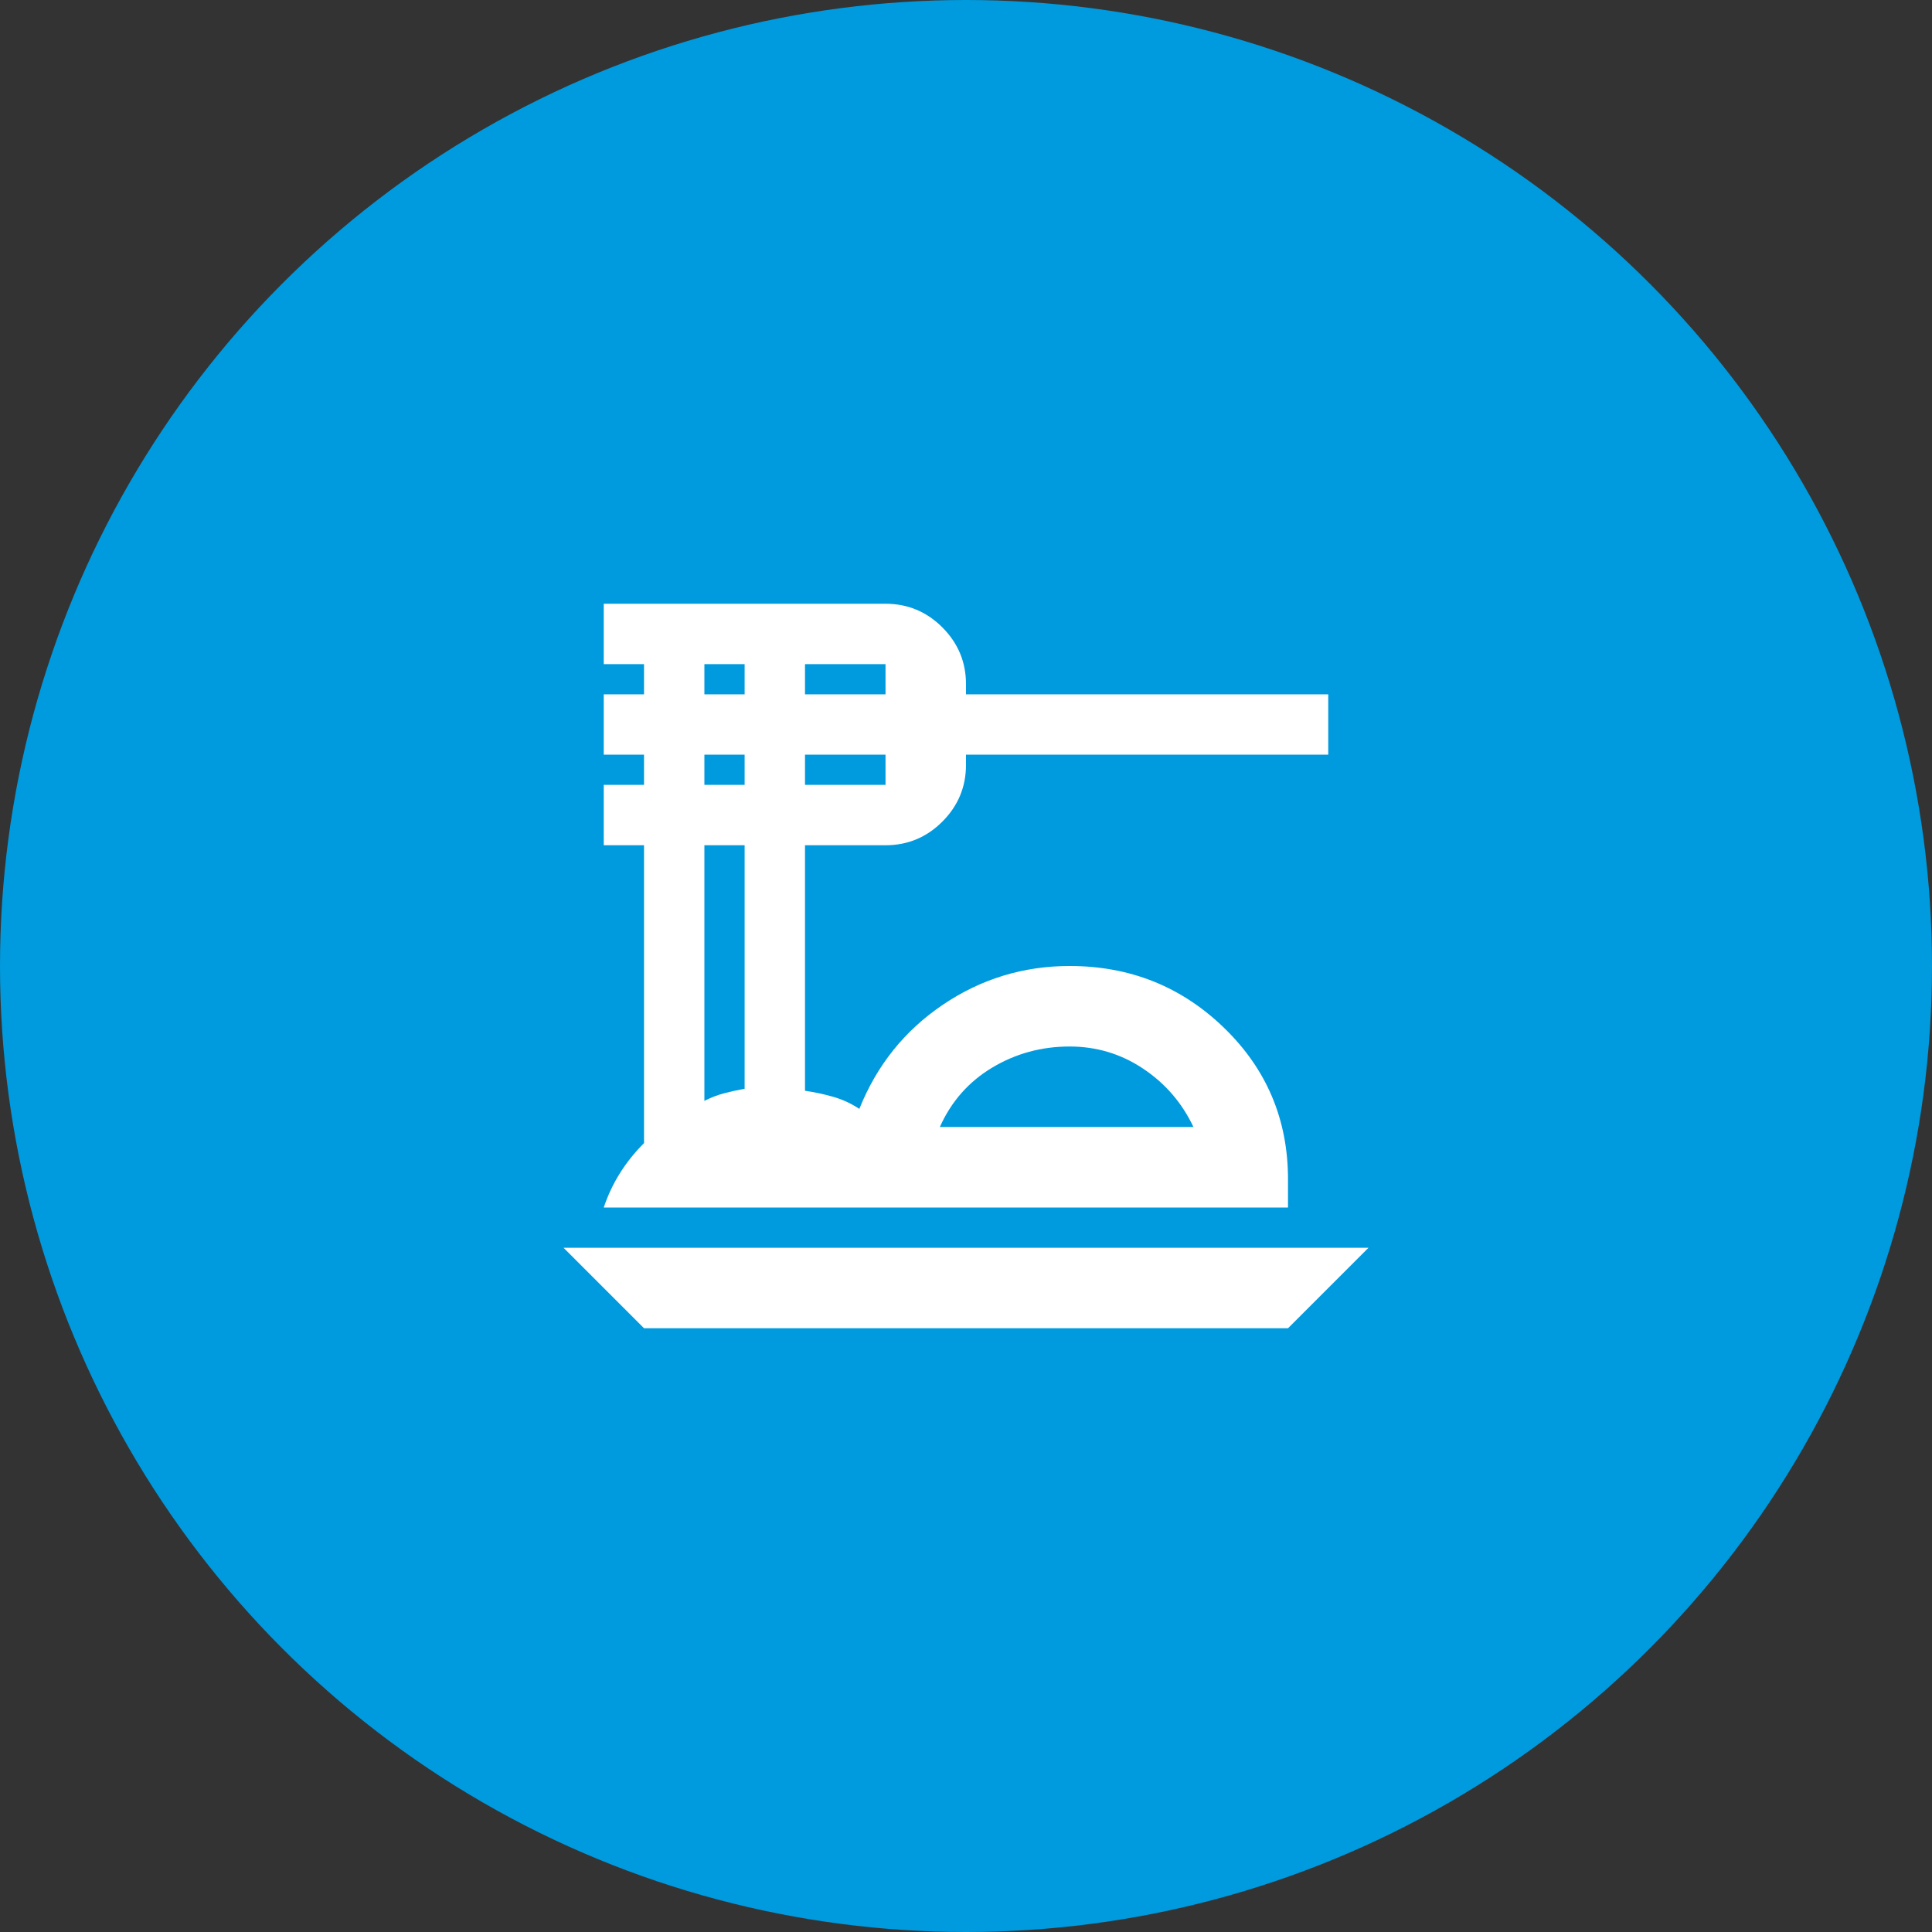
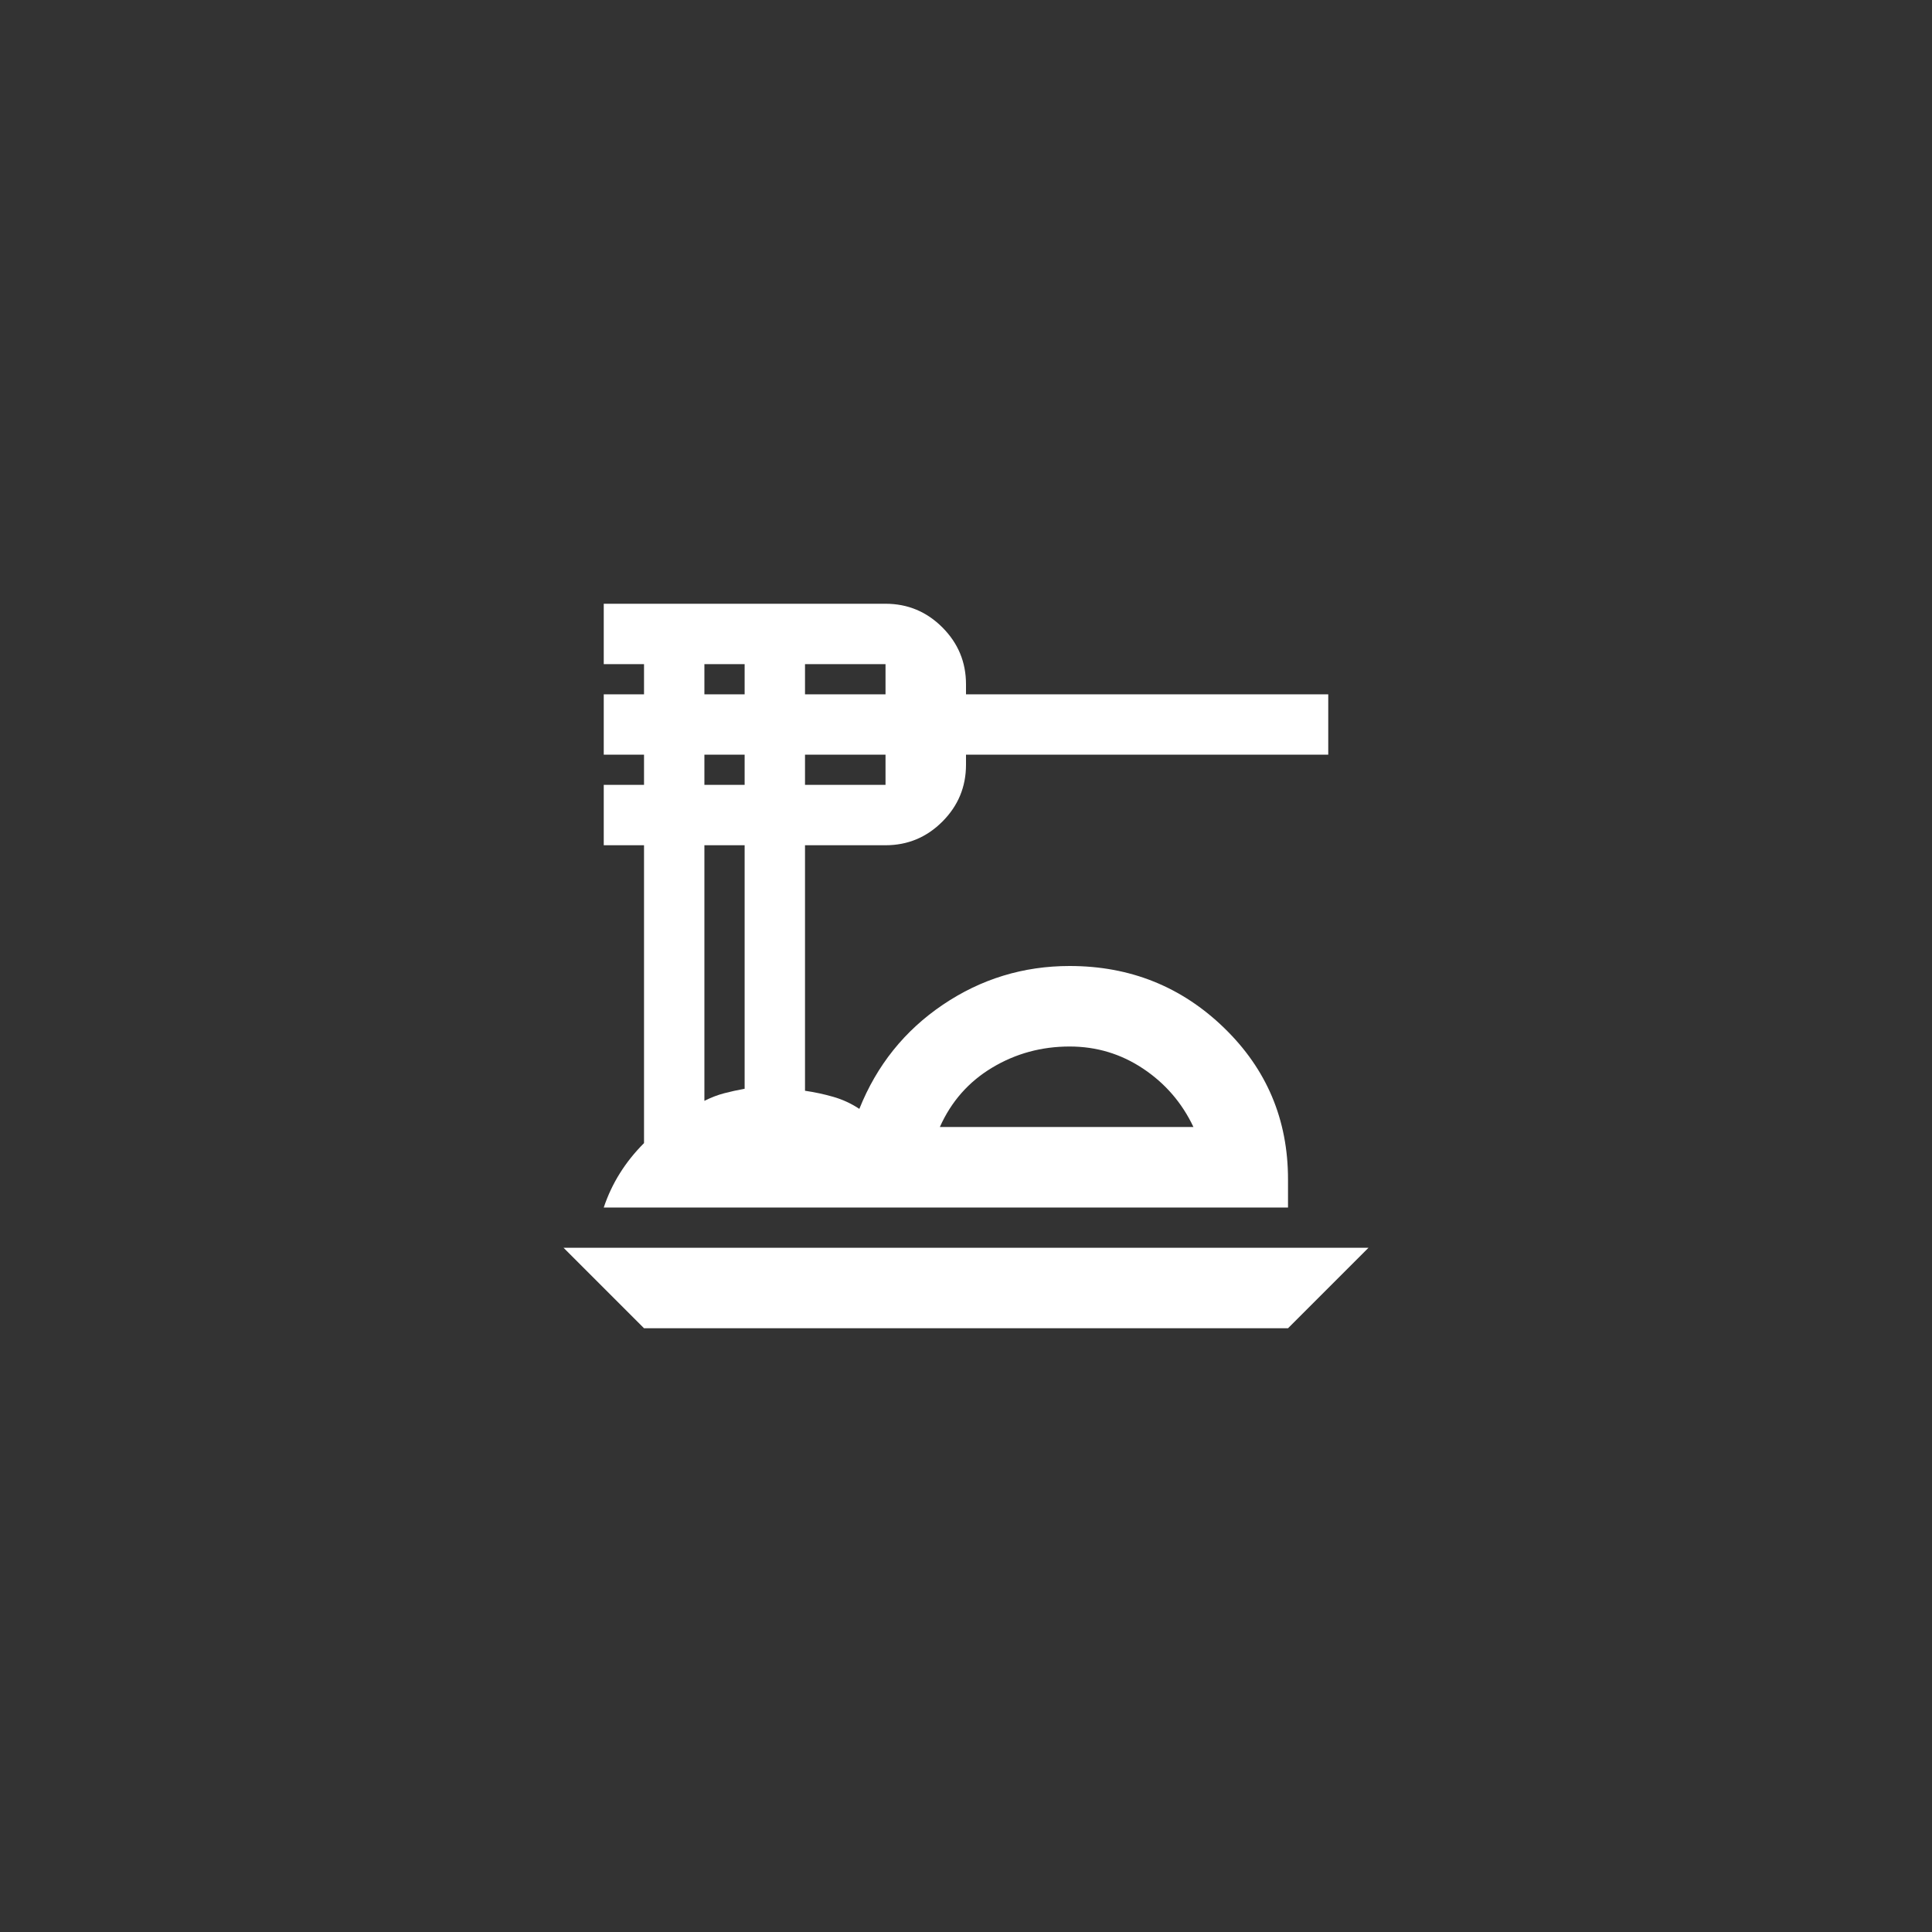
<svg xmlns="http://www.w3.org/2000/svg" width="64" height="64" viewBox="0 0 64 64" fill="none">
  <rect x="0" y="0" width="64" height="64" fill="#333333" stroke="none" />
-   <circle cx="32" cy="32" r="32" fill="#009ADE" />
-   <path d="M21.334 44L18.667 41.333H45.334L42.667 44H21.334ZM20 40C20.134 39.6 20.311 39.222 20.534 38.867C20.756 38.511 21.023 38.178 21.334 37.867V28H20V26H21.334V25H20V23H21.334V22H20V20H29.334C30.067 20 30.695 20.261 31.217 20.783C31.739 21.306 32 21.933 32 22.667V23H44V25H32V25.333C32 26.067 31.739 26.694 31.217 27.217C30.695 27.739 30.067 28 29.334 28H26.667V36.133C26.978 36.178 27.289 36.244 27.6 36.333C27.911 36.422 28.2 36.556 28.467 36.733C29.045 35.289 29.967 34.139 31.234 33.283C32.5 32.428 33.9 32 35.434 32C37.434 32 39.139 32.683 40.55 34.05C41.961 35.417 42.667 37.089 42.667 39.067V40H20ZM31.134 37.333H39.534C39.156 36.533 38.6 35.889 37.867 35.4C37.134 34.911 36.322 34.667 35.434 34.667C34.5 34.667 33.645 34.9 32.867 35.367C32.089 35.833 31.511 36.489 31.134 37.333ZM26.667 23H29.334V22H26.667V23ZM26.667 26H29.334V25H26.667V26ZM23.334 23H24.667V22H23.334V23ZM23.334 26H24.667V25H23.334V26ZM23.334 36.467C23.556 36.356 23.773 36.272 23.984 36.217C24.195 36.161 24.422 36.111 24.667 36.067V28H23.334V36.467Z" fill="white" />
+   <path d="M21.334 44L18.667 41.333H45.334L42.667 44H21.334ZM20 40C20.134 39.6 20.311 39.222 20.534 38.867C20.756 38.511 21.023 38.178 21.334 37.867V28H20V26H21.334V25H20V23H21.334V22H20V20H29.334C30.067 20 30.695 20.261 31.217 20.783C31.739 21.306 32 21.933 32 22.667V23H44V25H32V25.333C32 26.067 31.739 26.694 31.217 27.217C30.695 27.739 30.067 28 29.334 28H26.667V36.133C26.978 36.178 27.289 36.244 27.6 36.333C27.911 36.422 28.2 36.556 28.467 36.733C29.045 35.289 29.967 34.139 31.234 33.283C32.5 32.428 33.9 32 35.434 32C37.434 32 39.139 32.683 40.55 34.05C41.961 35.417 42.667 37.089 42.667 39.067V40H20ZM31.134 37.333H39.534C39.156 36.533 38.6 35.889 37.867 35.4C37.134 34.911 36.322 34.667 35.434 34.667C34.5 34.667 33.645 34.9 32.867 35.367C32.089 35.833 31.511 36.489 31.134 37.333ZM26.667 23H29.334V22H26.667V23ZM26.667 26H29.334V25H26.667V26ZM23.334 23H24.667V22H23.334V23ZM23.334 26H24.667V25H23.334V26M23.334 36.467C23.556 36.356 23.773 36.272 23.984 36.217C24.195 36.161 24.422 36.111 24.667 36.067V28H23.334V36.467Z" fill="white" />
</svg>